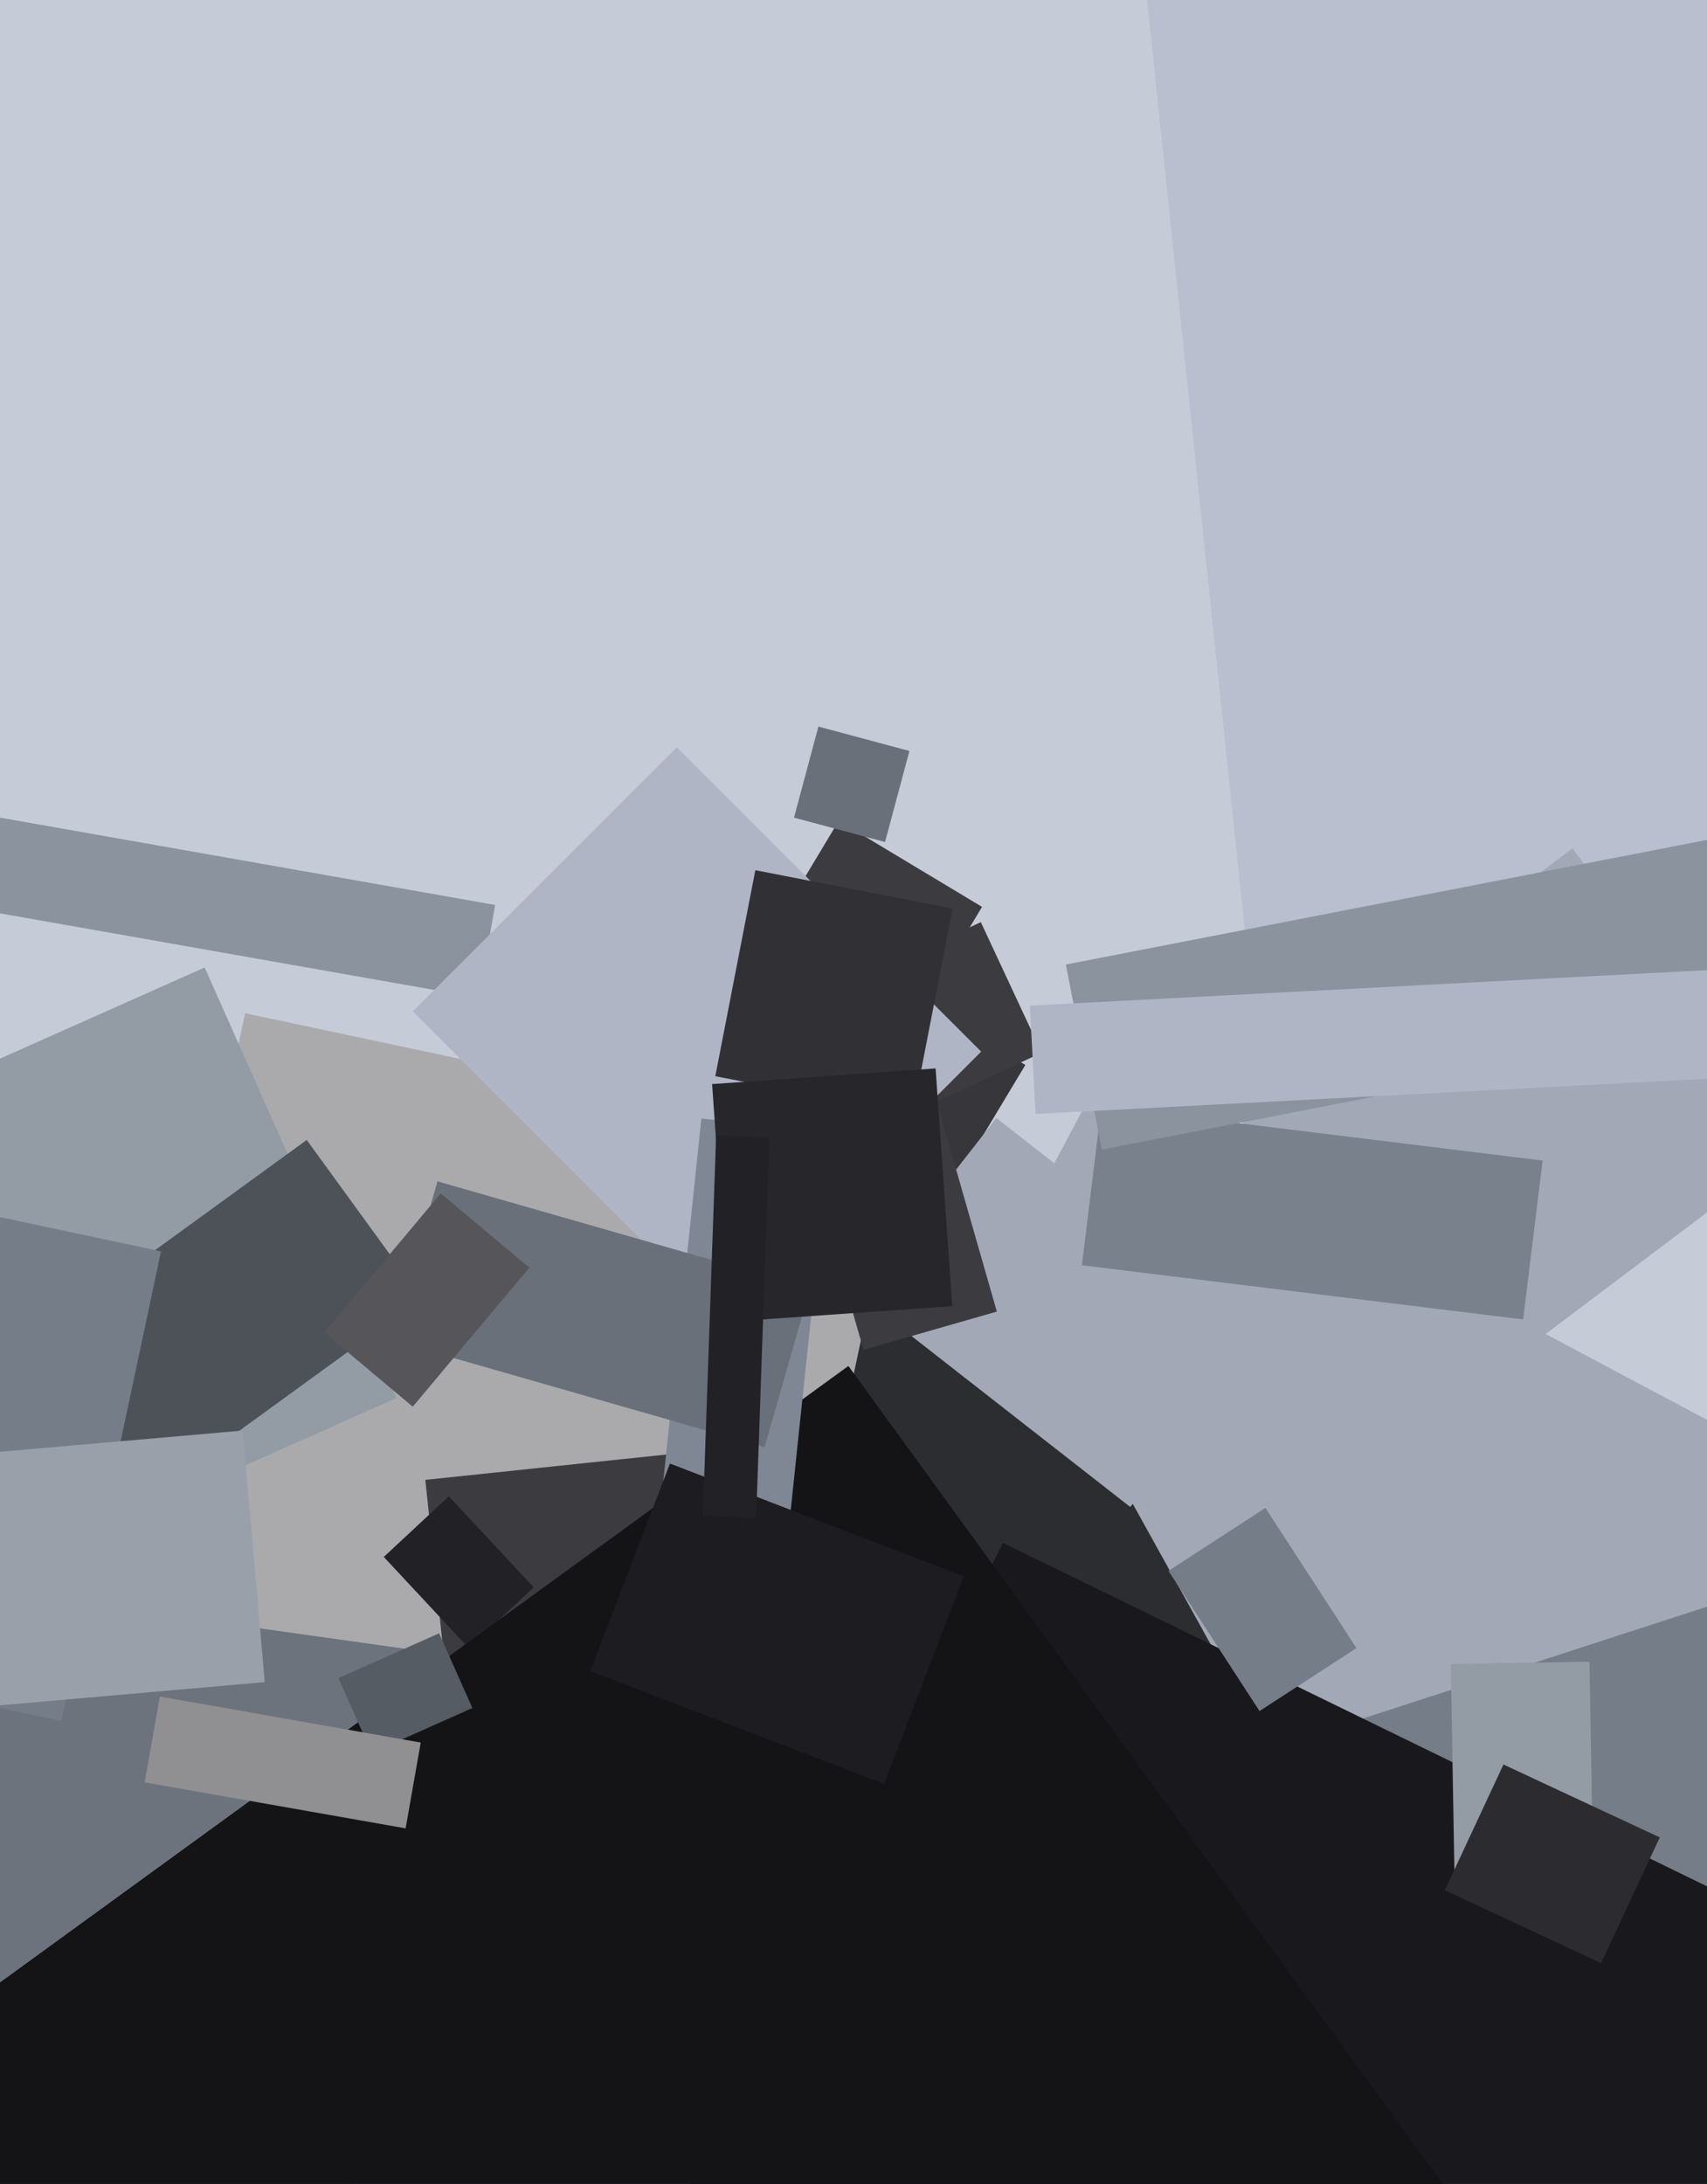
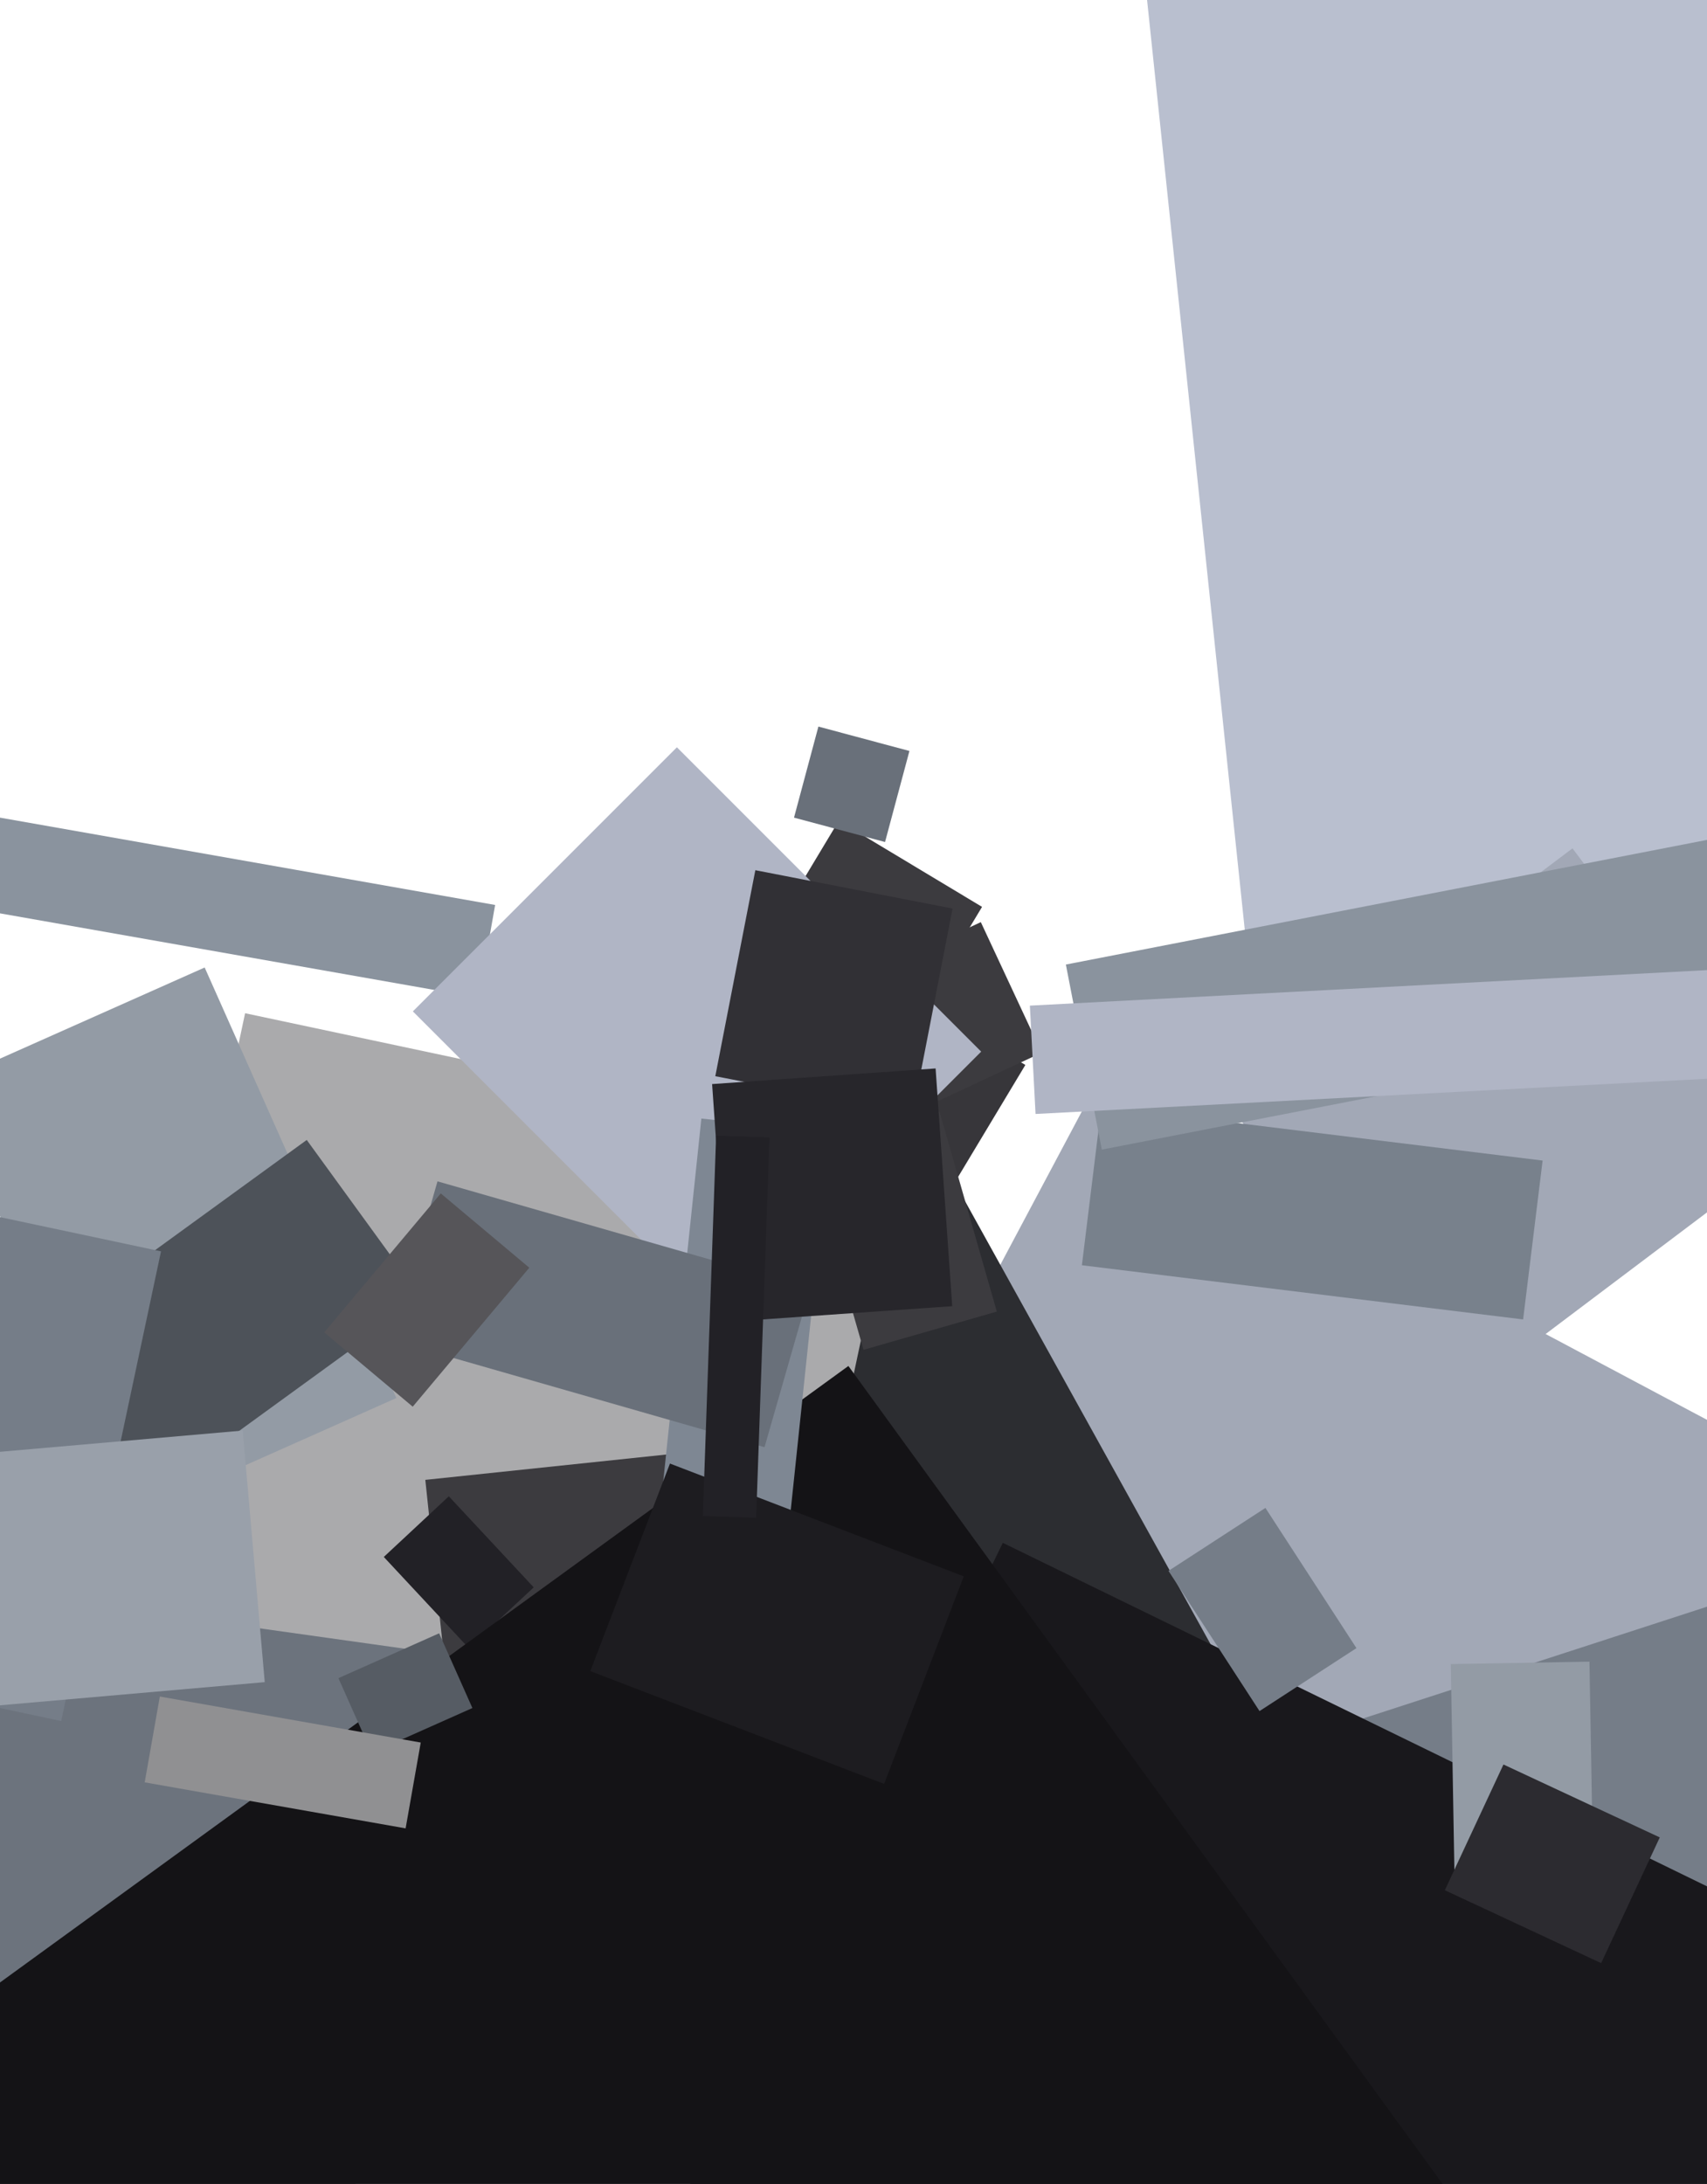
<svg xmlns="http://www.w3.org/2000/svg" width="480px" height="614px">
-   <rect width="480" height="614" fill="rgb(198,203,216)" />
  <polygon points="255.105,354.693 206.675,325.594 239.895,270.307 288.325,299.406" fill="rgb(55,54,58)" />
  <polygon points="250.139,298.247 209.852,274.04 235.861,230.753 276.148,254.96" fill="rgb(60,59,63)" />
  <polygon points="243.871,425.955 307.015,307.198 521.129,421.045 457.985,539.802" fill="rgb(162,168,182)" />
  <polygon points="132.36,603.626 46.548,448.819 265.64,327.374 351.452,482.181" fill="rgb(44,45,49)" />
  <polygon points="216.082,499.14 31.701,459.949 68.918,284.86 253.299,324.051" fill="rgb(170,170,172)" />
  <polygon points="37.448,425.995 -16.445,304.95 57.552,272.005 111.445,393.05" fill="rgb(147,155,165)" />
  <polygon points="261.198,310.749 244.082,274.043 275.802,259.251 292.918,295.957" fill="rgb(60,59,63)" />
  <polygon points="305.734,508.333 490.714,448.229 655.266,954.667 470.286,1014.771" fill="rgb(117,125,136)" />
  <polygon points="469.01,804.239 171.959,659.358 281.99,433.761 579.041,578.642" fill="rgb(25,24,28)" />
  <polygon points="321.549,-9.529 481.667,-26.358 512.451,266.529 352.333,283.358" fill="rgb(185,191,207)" />
  <polygon points="97.138,633.862 -47.936,613.473 -24.138,444.138 120.936,464.527" fill="rgb(108,115,125)" />
  <polygon points="407.953,467.845 446.947,467.164 448.047,530.155 409.053,530.836" fill="rgb(147,155,165)" />
  <polygon points="127.856,494.622 119.598,416.054 202.144,407.378 210.402,485.946" fill="rgb(60,59,63)" />
  <polygon points="131.793,463.324 107.923,437.726 126.207,420.676 150.077,446.274" fill="rgb(34,33,38)" />
  <polygon points="134.627,280.521 -69.228,244.576 -64.627,218.479 139.228,254.424" fill="rgb(138,147,158)" />
  <polygon points="450.237,551.921 406.281,531.425 422.763,496.079 466.719,516.575" fill="rgb(44,43,48)" />
  <polygon points="164.436,885.966 -48.637,592.698 238.564,384.034 451.637,677.302" fill="rgb(20,19,22)" />
  <polygon points="248.869,236.728 223.272,229.869 230.131,204.272 255.728,211.131" fill="rgb(105,112,122)" />
  <polygon points="354.171,481.059 328.573,441.642 355.829,423.941 381.427,463.358" fill="rgb(117,125,136)" />
  <polygon points="345.937,311.031 442.173,238.512 505.063,321.969 408.827,394.488" fill="rgb(162,168,182)" />
-   <polygon points="241.388,363.963 280.175,314.318 356.612,374.037 317.825,423.682" fill="rgb(162,168,182)" />
  <polygon points="116.097,284.343 190.343,210.097 275.903,295.657 201.657,369.903" fill="rgb(176,181,197)" />
  <polygon points="182.481,454.706 197.219,314.479 233.519,318.294 218.781,458.521" fill="rgb(126,135,147)" />
  <polygon points="104.518,492.81 95.163,471.799 123.482,459.19 132.837,480.201" fill="rgb(86,92,100)" />
  <polygon points="165.99,469.817 188.388,411.468 271.01,443.183 248.612,501.532" fill="rgb(29,28,32)" />
  <polygon points="304.224,355.715 309.708,311.051 433.776,326.285 428.292,370.949" fill="rgb(120,129,140)" />
  <polygon points="7.746,445.511 -24.582,401.015 86.254,320.489 118.582,364.985" fill="rgb(77,82,89)" />
  <polygon points="242.818,379.492 226.693,323.258 264.182,312.508 280.307,368.742" fill="rgb(60,59,63)" />
  <polygon points="214.98,406.872 110.203,376.827 123.02,332.128 227.797,362.173" fill="rgb(105,112,122)" />
  <polygon points="256.602,313.348 201.14,302.568 212.398,244.652 267.86,255.432" fill="rgb(49,48,53)" />
  <polygon points="299.715,271.175 569.172,218.798 579.285,270.825 309.828,323.202" fill="rgb(138,147,158)" />
  <polygon points="17.208,483.859 -28.276,474.191 -0.208,342.141 45.276,351.809" fill="rgb(117,125,136)" />
  <polygon points="204.914,371.616 200.24,304.779 263.086,300.384 267.76,367.221" fill="rgb(39,38,43)" />
  <polygon points="-4.256,479.808 -10.444,409.078 68.256,402.192 74.444,472.922" fill="rgb(153,160,170)" />
  <polygon points="197.637,426.206 201.372,319.271 216.363,319.794 212.628,426.729" fill="rgb(34,33,38)" />
  <polygon points="91.161,374.589 123.943,335.521 148.839,356.411 116.057,395.479" fill="rgb(86,85,89)" />
  <polygon points="291.191,313.185 289.595,282.727 497.809,271.815 499.405,302.273" fill="rgb(176,181,197)" />
  <polygon points="40.689,501.096 44.943,476.968 118.311,489.904 114.057,514.032" fill="rgb(144,144,146)" />
</svg>